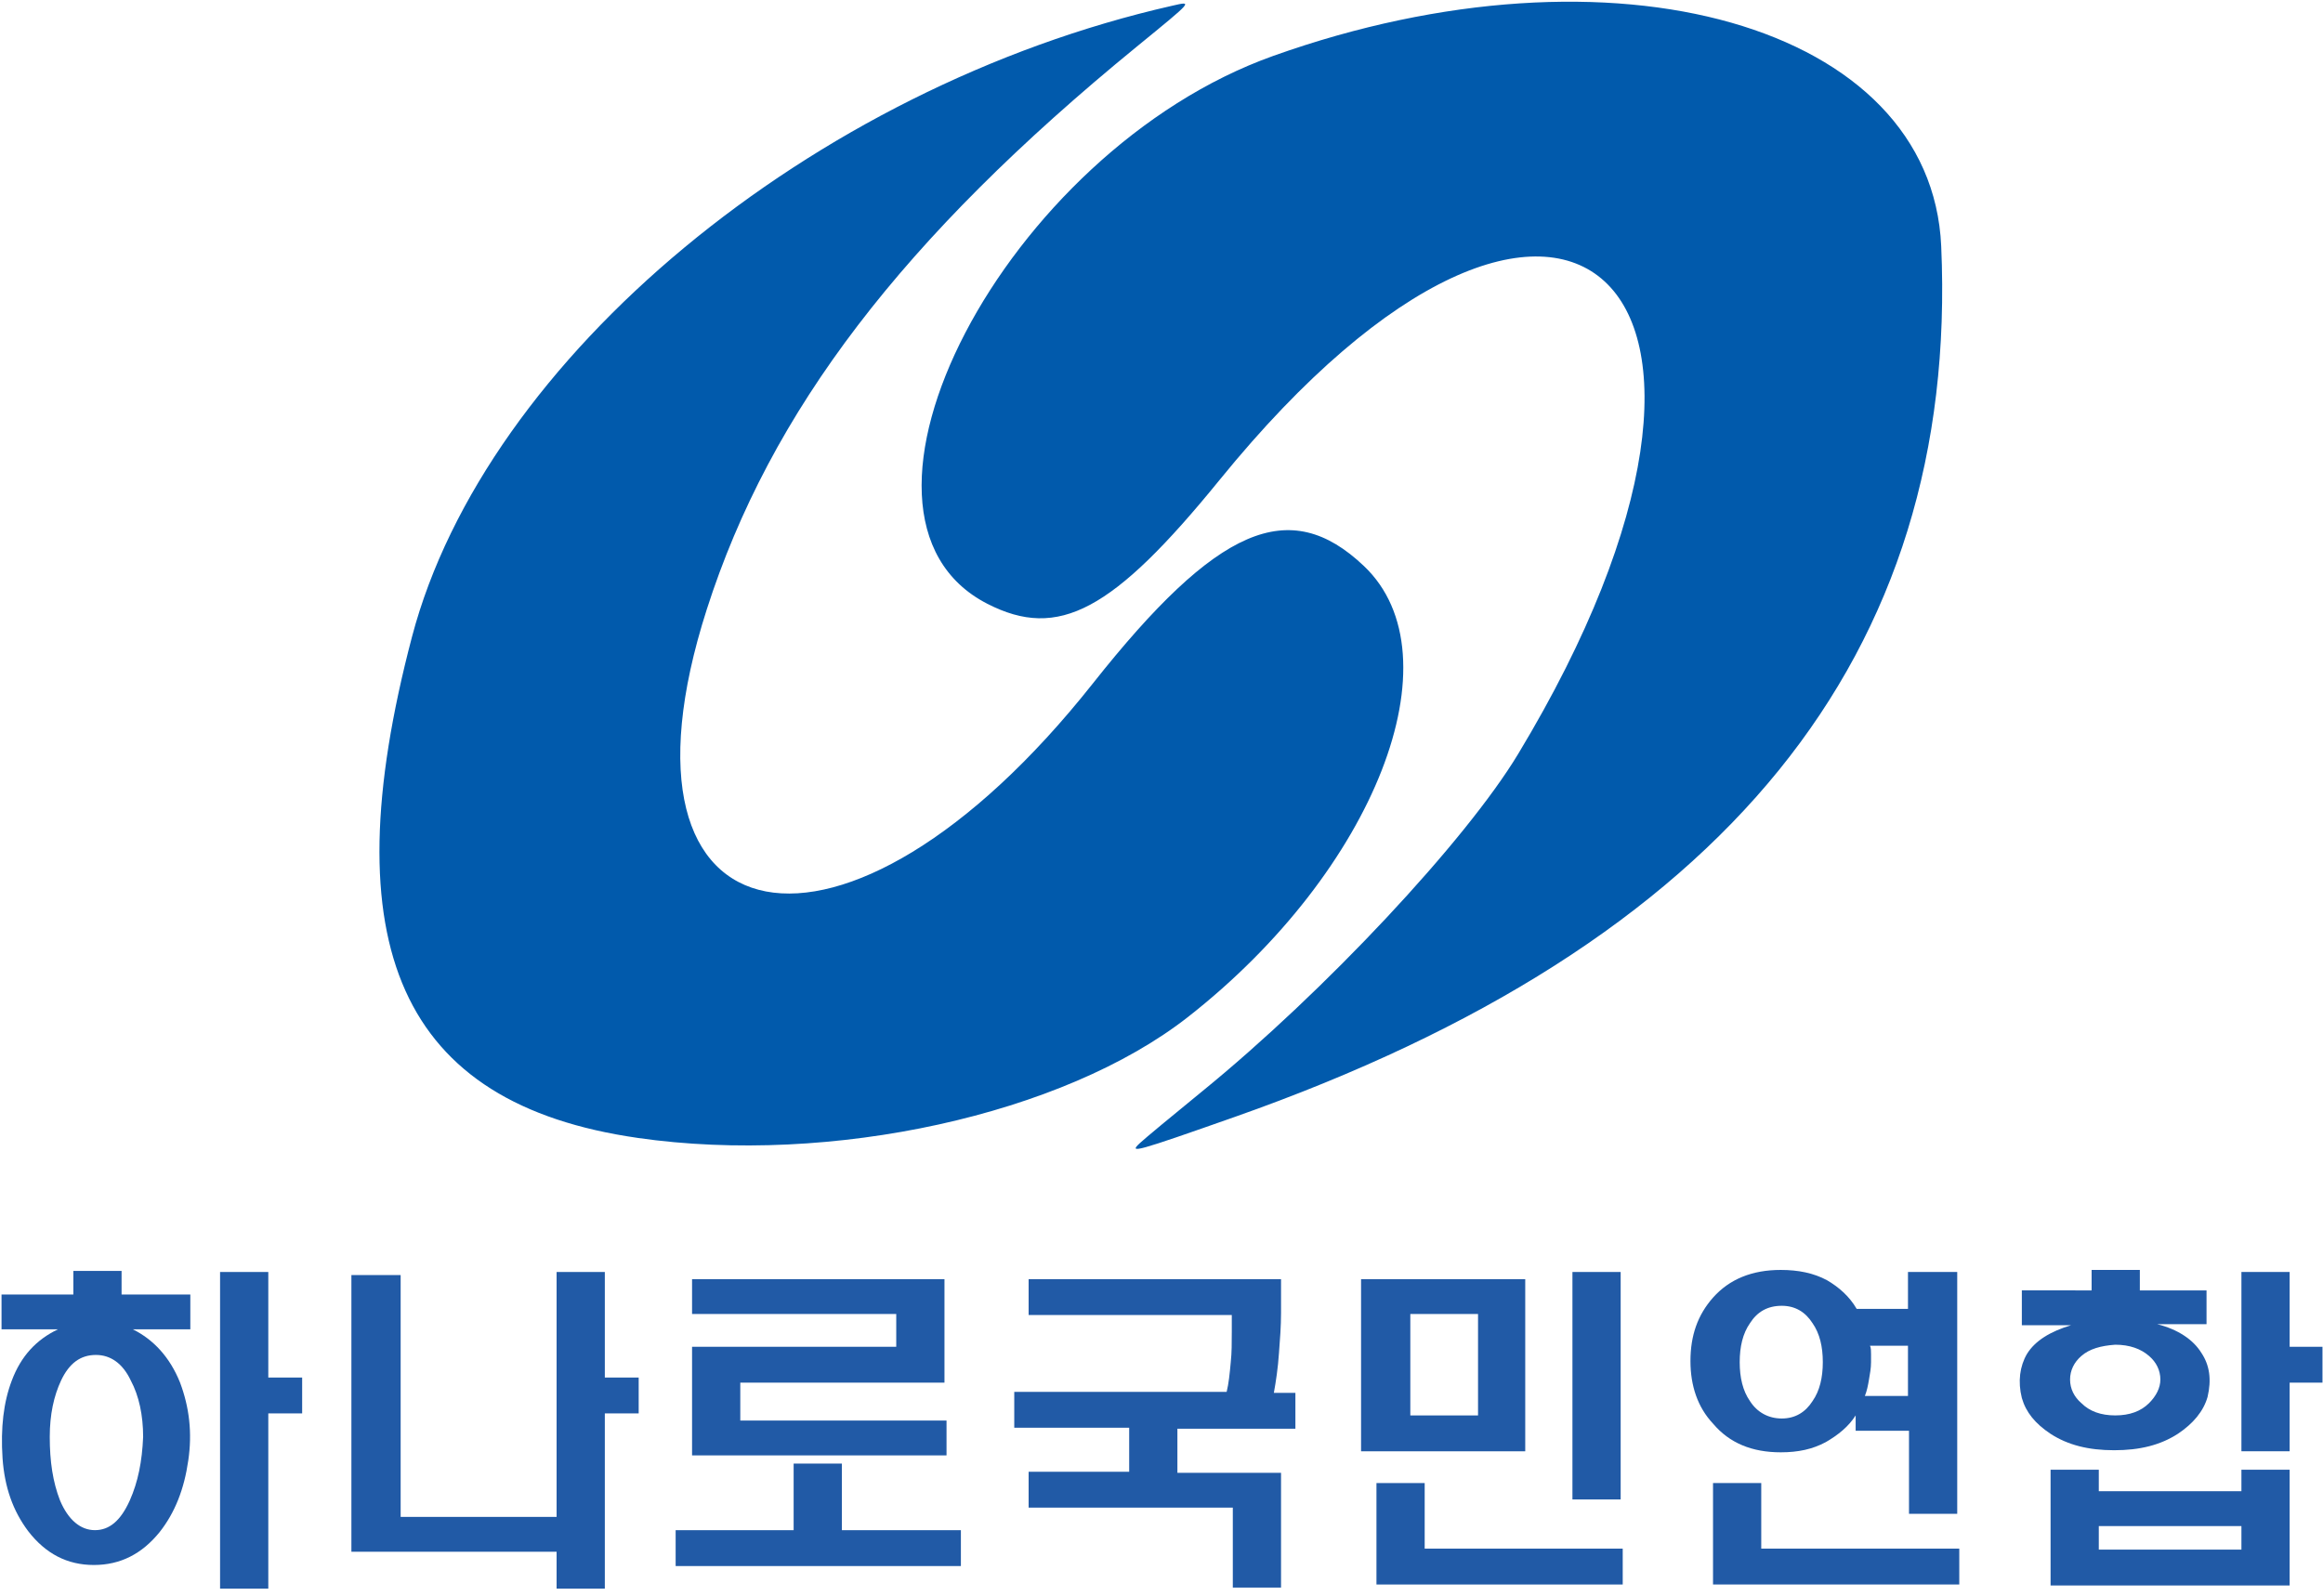
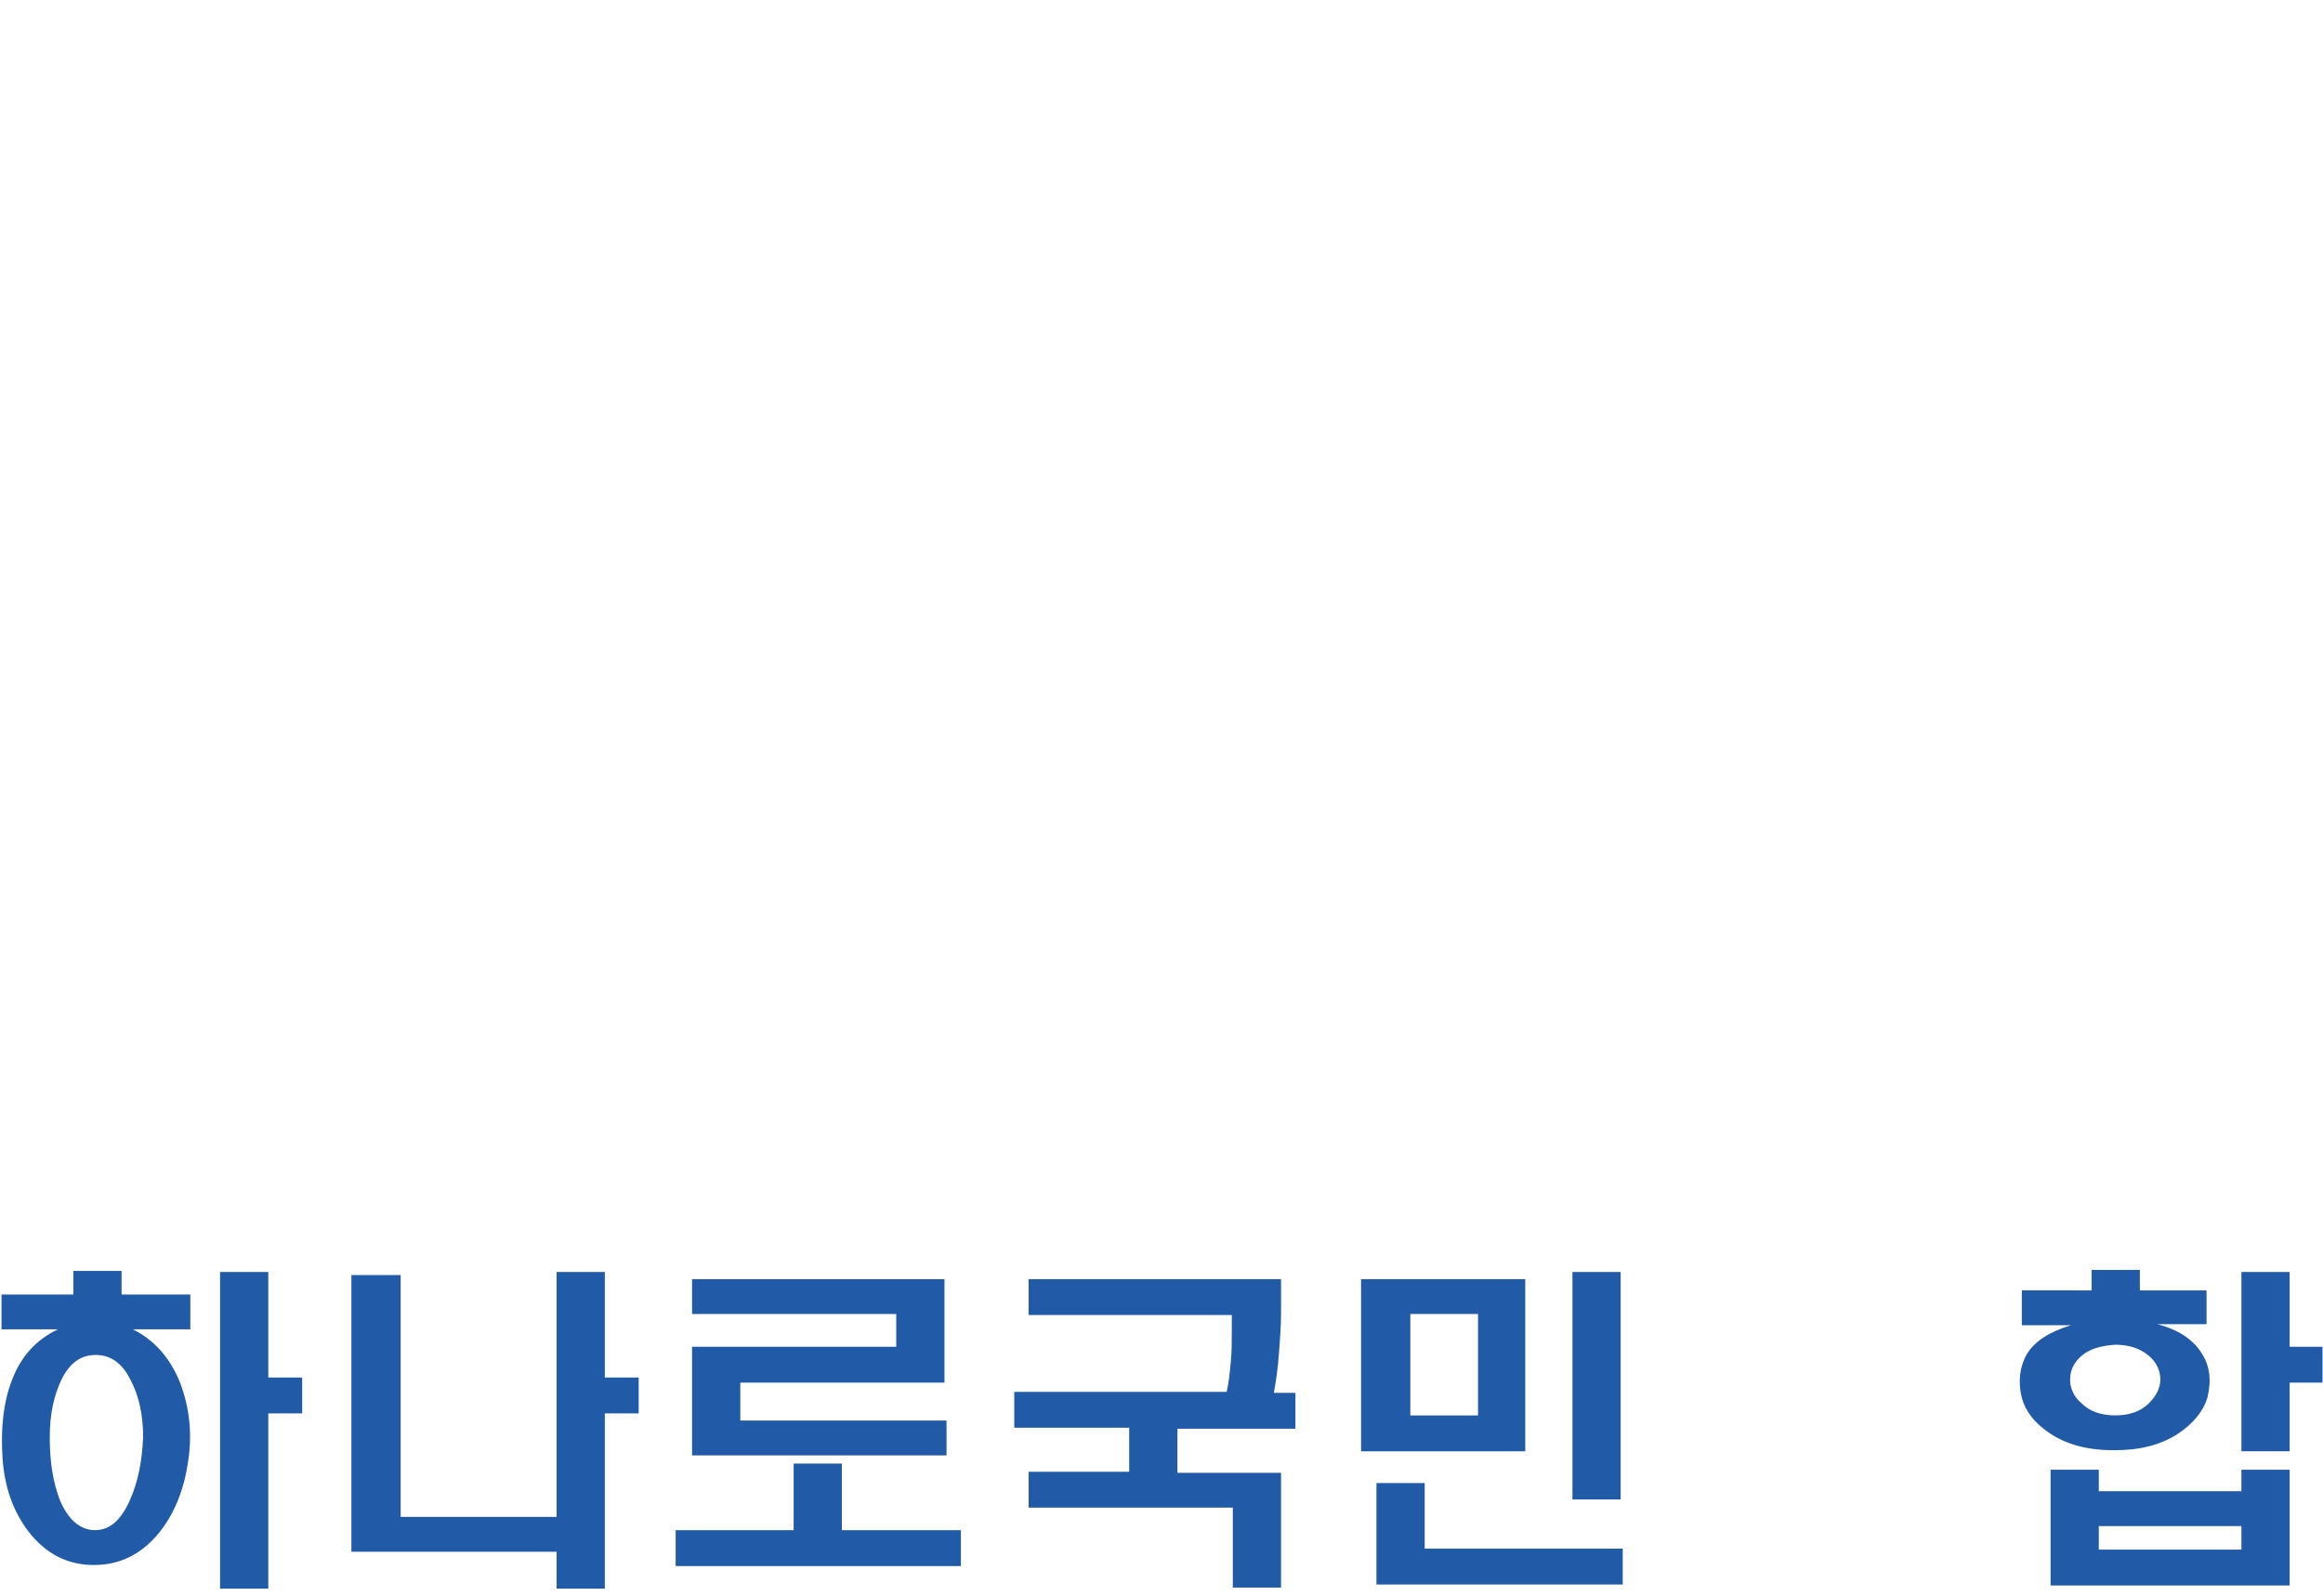
<svg xmlns="http://www.w3.org/2000/svg" width="452.6" height="311" version="1.1" viewBox="0 0 452.6 311" xml:space="preserve">
  <g transform="translate(-12.271 -1.209)">
    <g fill="#215aa6">
      <path d="m47.355 270.65c-1.999-4.992-5.198-8.386-9.196-10.383h11.195v-6.789h-13.394v-4.593h-9.396v4.593h-13.994v6.789h10.995c-4.198 1.997-7.197 5.192-8.996 9.984-1.599 4.193-2.199 9.185-1.799 15.176 0.4 5.591 1.999 10.184 4.998 14.177 3.398 4.393 7.597 6.589 12.794 6.589 5.198 0 9.396-2.196 12.794-6.39 2.999-3.794 4.798-8.386 5.598-13.977 0.8-5.391 0.2-10.383-1.599-15.176zm-9.796 22.963c-1.799 3.994-3.998 5.791-6.797 5.791s-5.198-1.997-6.797-5.791c-1.399-3.594-1.999-7.588-1.999-12.38 0-4.393 0.8-7.987 2.199-10.982 1.599-3.394 3.798-4.992 6.797-4.992 2.799 0 5.198 1.597 6.797 4.992 1.599 2.995 2.399 6.789 2.399 10.982-0.2 4.792-1 8.786-2.599 12.38z" stroke-width="1.998" />
      <polygon transform="matrix(1.999 0 0 1.997 4.774 244.1)" points="29.9 33.4 29.9 18.5 29.9 16.3 33.2 16.3 33.2 12.8 29.9 12.8 29.9 2.5 25.2 2.5 25.2 33.4" />
      <polygon transform="matrix(1.999 0 0 1.997 4.774 244.1)" points="66 12.8 62.7 12.8 62.7 2.5 58 2.5 58 26.4 42.8 26.4 42.8 2.8 38 2.8 38 29.8 42 29.8 58 29.8 58 33.4 62.7 33.4 62.7 18.5 62.7 16.3 66 16.3" />
      <g stroke-width="1.998">
        <path d="m166.9 299.41v-12.979h9.396v12.979h23.19v6.989h-55.575v-6.989zm29.387-48.921v20.168h-39.782v7.388h40.182v6.789h-49.578v-21.166h39.782v-6.39h-39.782v-6.789z" />
        <path d="m264.66 279.64h-22.99v8.586h20.191v22.364h-9.396v-15.575h-39.782v-6.989h19.591v-8.586h-22.39v-6.989h41.382c0.4-1.597 0.6-3.594 0.8-5.791 0.2-1.797 0.2-3.794 0.2-5.99v-3.195h-39.582v-6.989h49.178v6.589c0 2.596-0.2 5.192-0.4 7.787-0.2 2.995-0.6 5.591-1 7.787h4.198z" />
        <path d="m309.44 250.49v33.546h-31.986v-33.546zm-19.391 52.515h38.383v6.989h-47.979v-19.768h9.396v12.779zm-2.999-45.726v19.768h13.194v-19.768zm40.982-8.187v44.329h-9.396v-44.329z" />
-         <path d="m384.21 249.09h9.396v47.124h-9.396v-16.174h-10.395v-2.995c-1.399 2.196-3.398 3.794-5.797 5.192-2.599 1.398-5.398 1.997-8.796 1.997-5.598 0-9.996-1.797-13.194-5.591-2.999-3.195-4.398-7.388-4.398-12.18 0-4.992 1.399-8.986 4.398-12.38 3.199-3.594 7.597-5.391 13.194-5.391 3.398 0 6.397 0.599 8.996 1.997 2.399 1.398 4.398 3.195 5.797 5.591h9.996v-7.188zm-28.587 53.913h38.383v6.989h-47.979v-19.768h9.396v12.779zm-2.399-43.929c-1.399 1.997-1.999 4.593-1.999 7.588s0.6 5.591 1.999 7.588c1.399 2.196 3.598 3.394 6.197 3.394s4.598-1.198 5.997-3.394c1.399-1.997 1.999-4.593 1.999-7.588s-0.6-5.591-1.999-7.588c-1.399-2.196-3.398-3.394-5.997-3.394-2.799 0-4.798 1.198-6.197 3.394zm23.59 5.99v1.597c0 1.198-0.2 2.196-0.4 3.394s-0.4 2.196-0.8 3.195h8.396v-9.784h-7.397c0.2 0.399 0.2 0.998 0.2 1.597z" />
        <path d="m419.79 252.68v-3.994h9.396v3.994h12.994v6.589h-9.596c3.998 0.998 6.997 2.995 8.596 5.591 1.599 2.396 1.999 5.192 1.2 8.586-0.8 2.796-2.799 5.192-5.797 7.188-3.398 2.196-7.397 3.195-12.395 3.195s-8.996-0.998-12.395-3.195c-2.999-1.997-4.798-4.193-5.598-6.989-0.8-3.195-0.4-6.19 1-8.586 1.599-2.596 4.598-4.393 8.596-5.591h-9.596v-6.789zm1.399 34.944v4.193h27.788v-4.193h9.396v22.564h-46.579v-22.564zm-3.398-22.164c-1.399 1.198-2.199 2.796-2.199 4.593 0 1.797 0.8 3.394 2.199 4.593 1.599 1.597 3.798 2.396 6.597 2.396s4.998-0.799 6.597-2.396c1.399-1.398 2.199-2.995 2.199-4.593 0-1.797-0.8-3.394-2.199-4.593-1.599-1.398-3.798-2.196-6.597-2.196-2.799 0.2-4.998 0.799-6.597 2.196zm3.398 33.147v4.593h27.788v-4.593zm37.184-49.52v14.577h6.397v6.989h-6.397v13.378h-9.396v-34.944z" />
      </g>
    </g>
-     <path d="m234.33 224c0.955-0.89 6.428-5.439 12.161-10.108 23.805-19.388 51.335-48.79 61.573-65.76 55.663-92.258 8.579-135.53-58.145-53.431-20.826 25.623-31.417 31.276-45.283 24.17-33.499-17.169 3.546-88.166 55.709-106.77 66.299-23.64 128.22-5.998 130.14 37.074 3.542 79.796-42.058 136.02-137.62 169.69-19.342 6.814-20.755 7.205-18.53 5.133zm-97.818-1.037c-46.093-6.617-59.883-37.252-43.966-97.666 14.295-54.259 77.893-107.05 148.15-122.98 3.991-0.905 4.154-1.092-6.949 7.985-45.632 37.305-71.381 71.016-83.78 109.69-21.242 66.252 26.907 75.465 75.239 14.396 24.186-30.559 38.293-36.667 52.813-22.866 18.47 17.555 2.175 59.316-34.29 87.877-24.311 19.042-69.526 28.98-107.22 23.568z" fill="#015aac" stroke-width="1.15" />
  </g>
</svg>